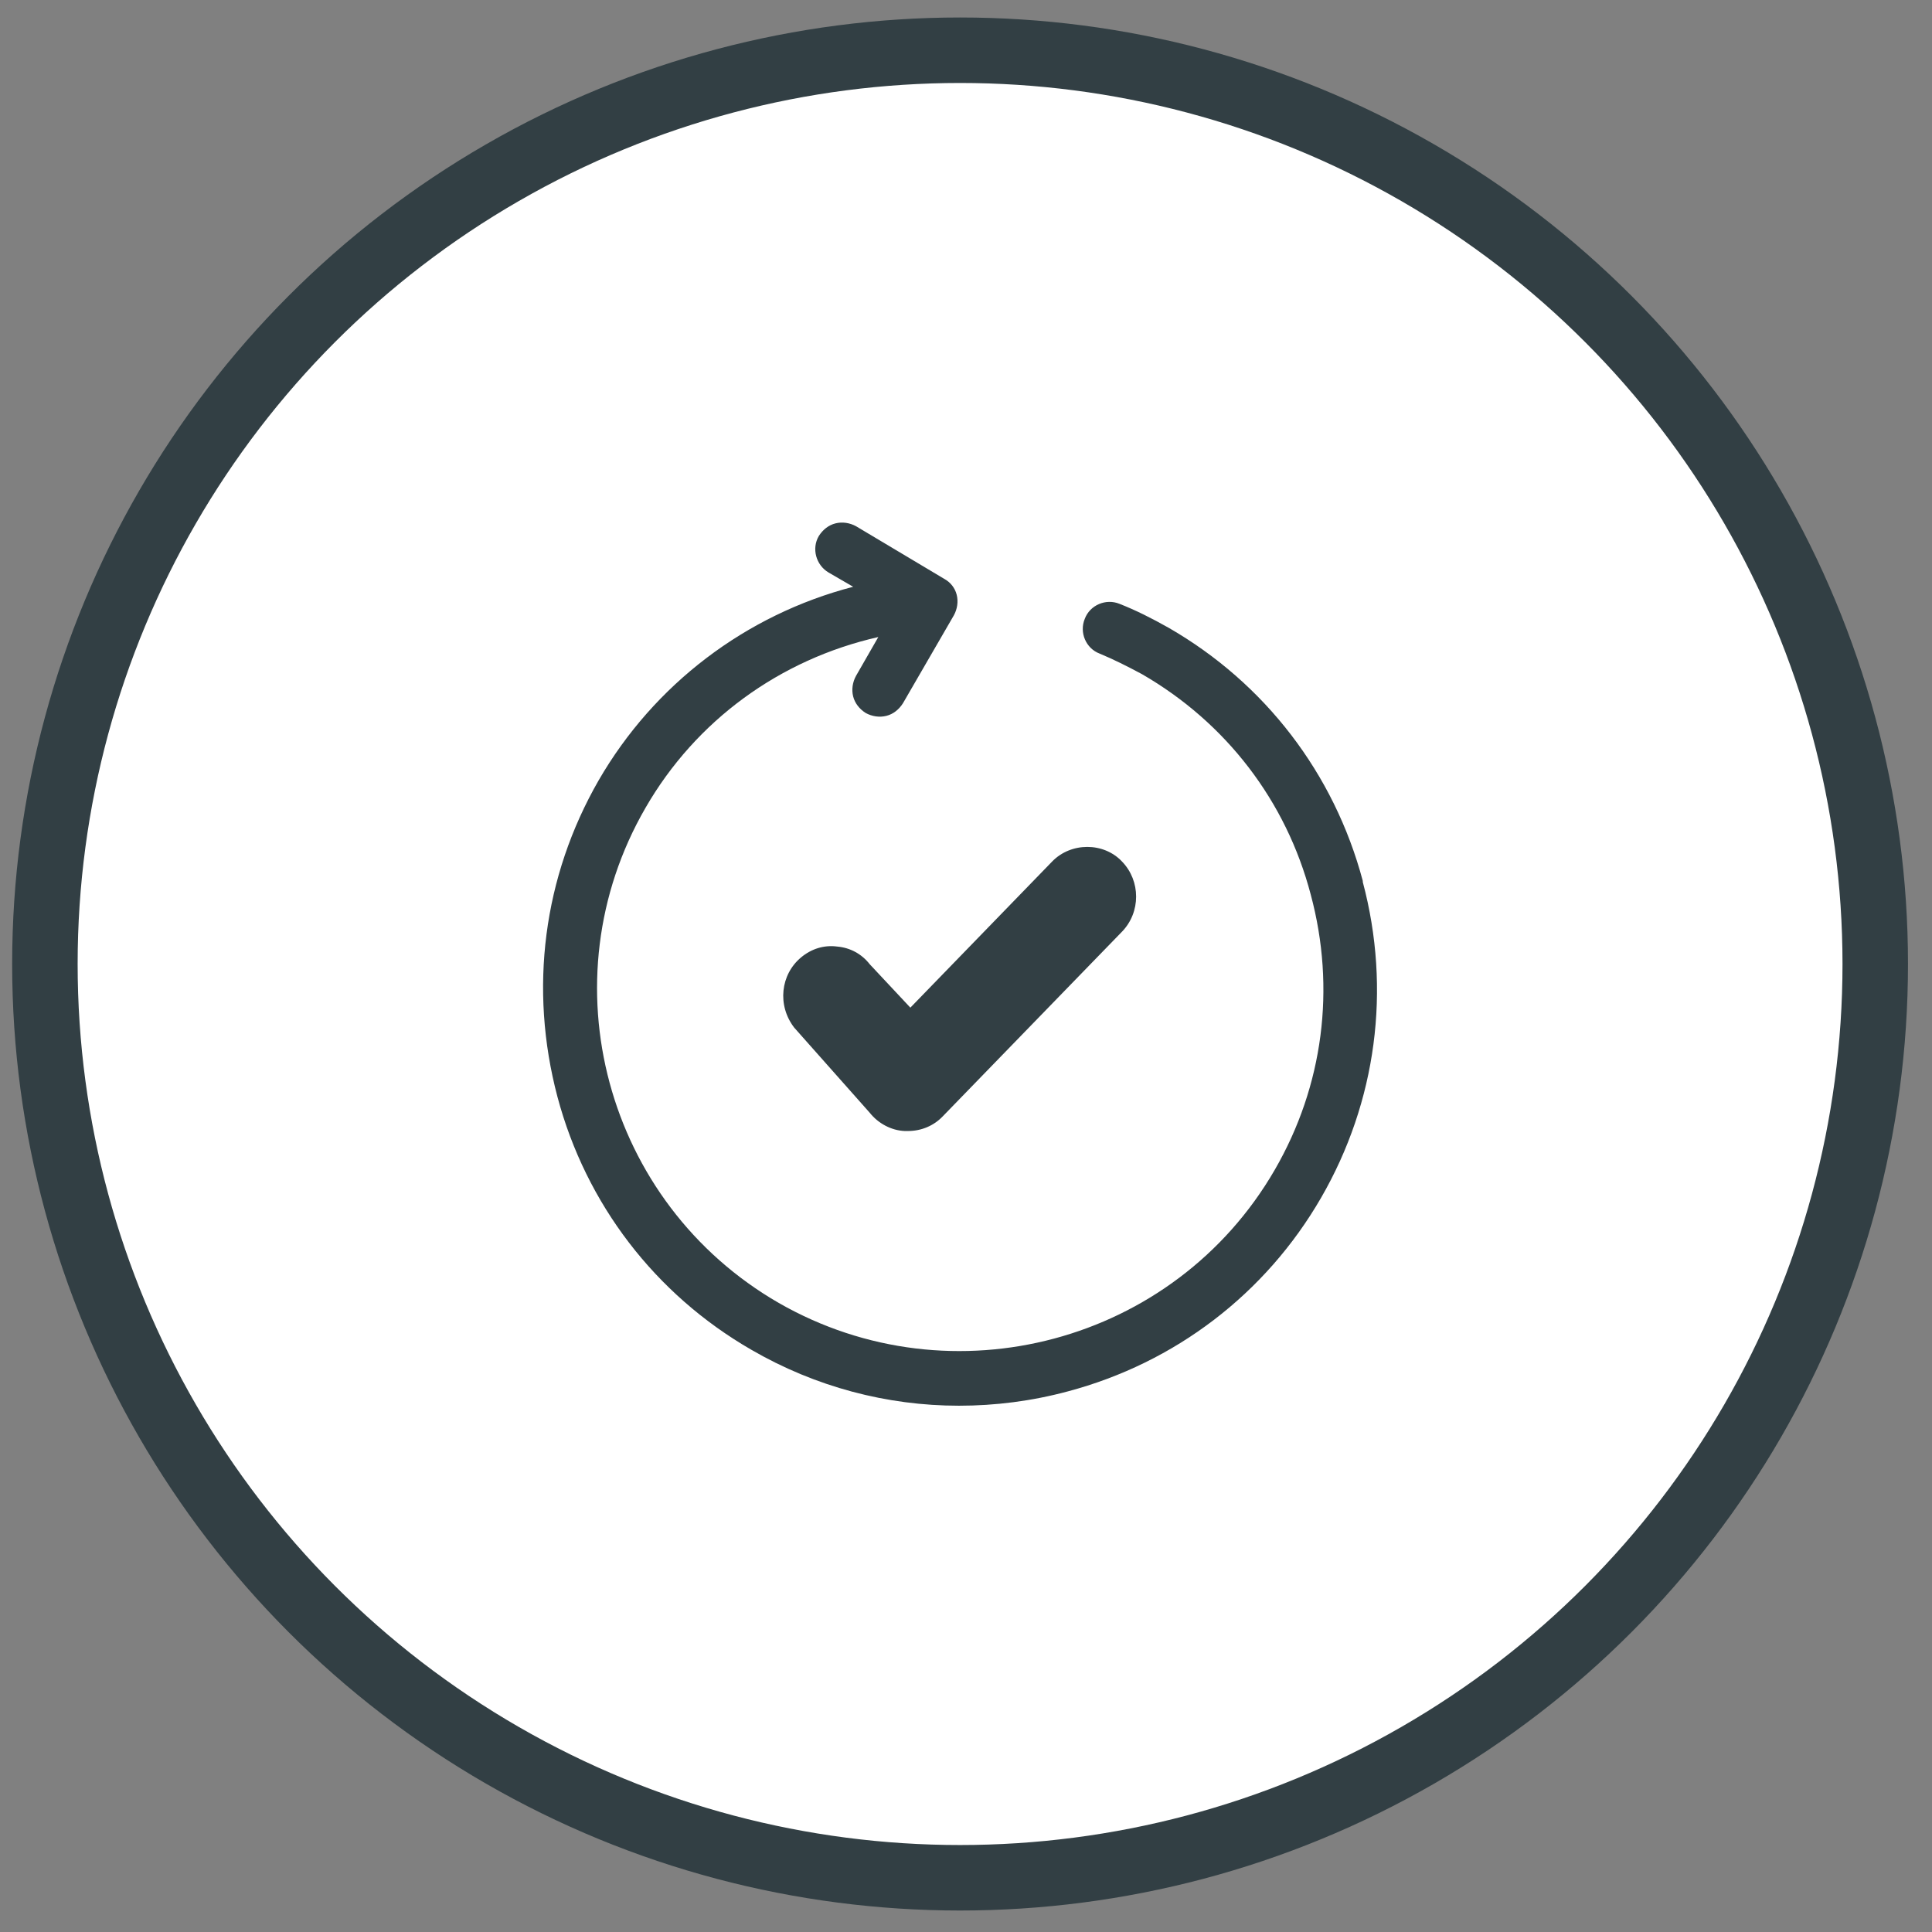
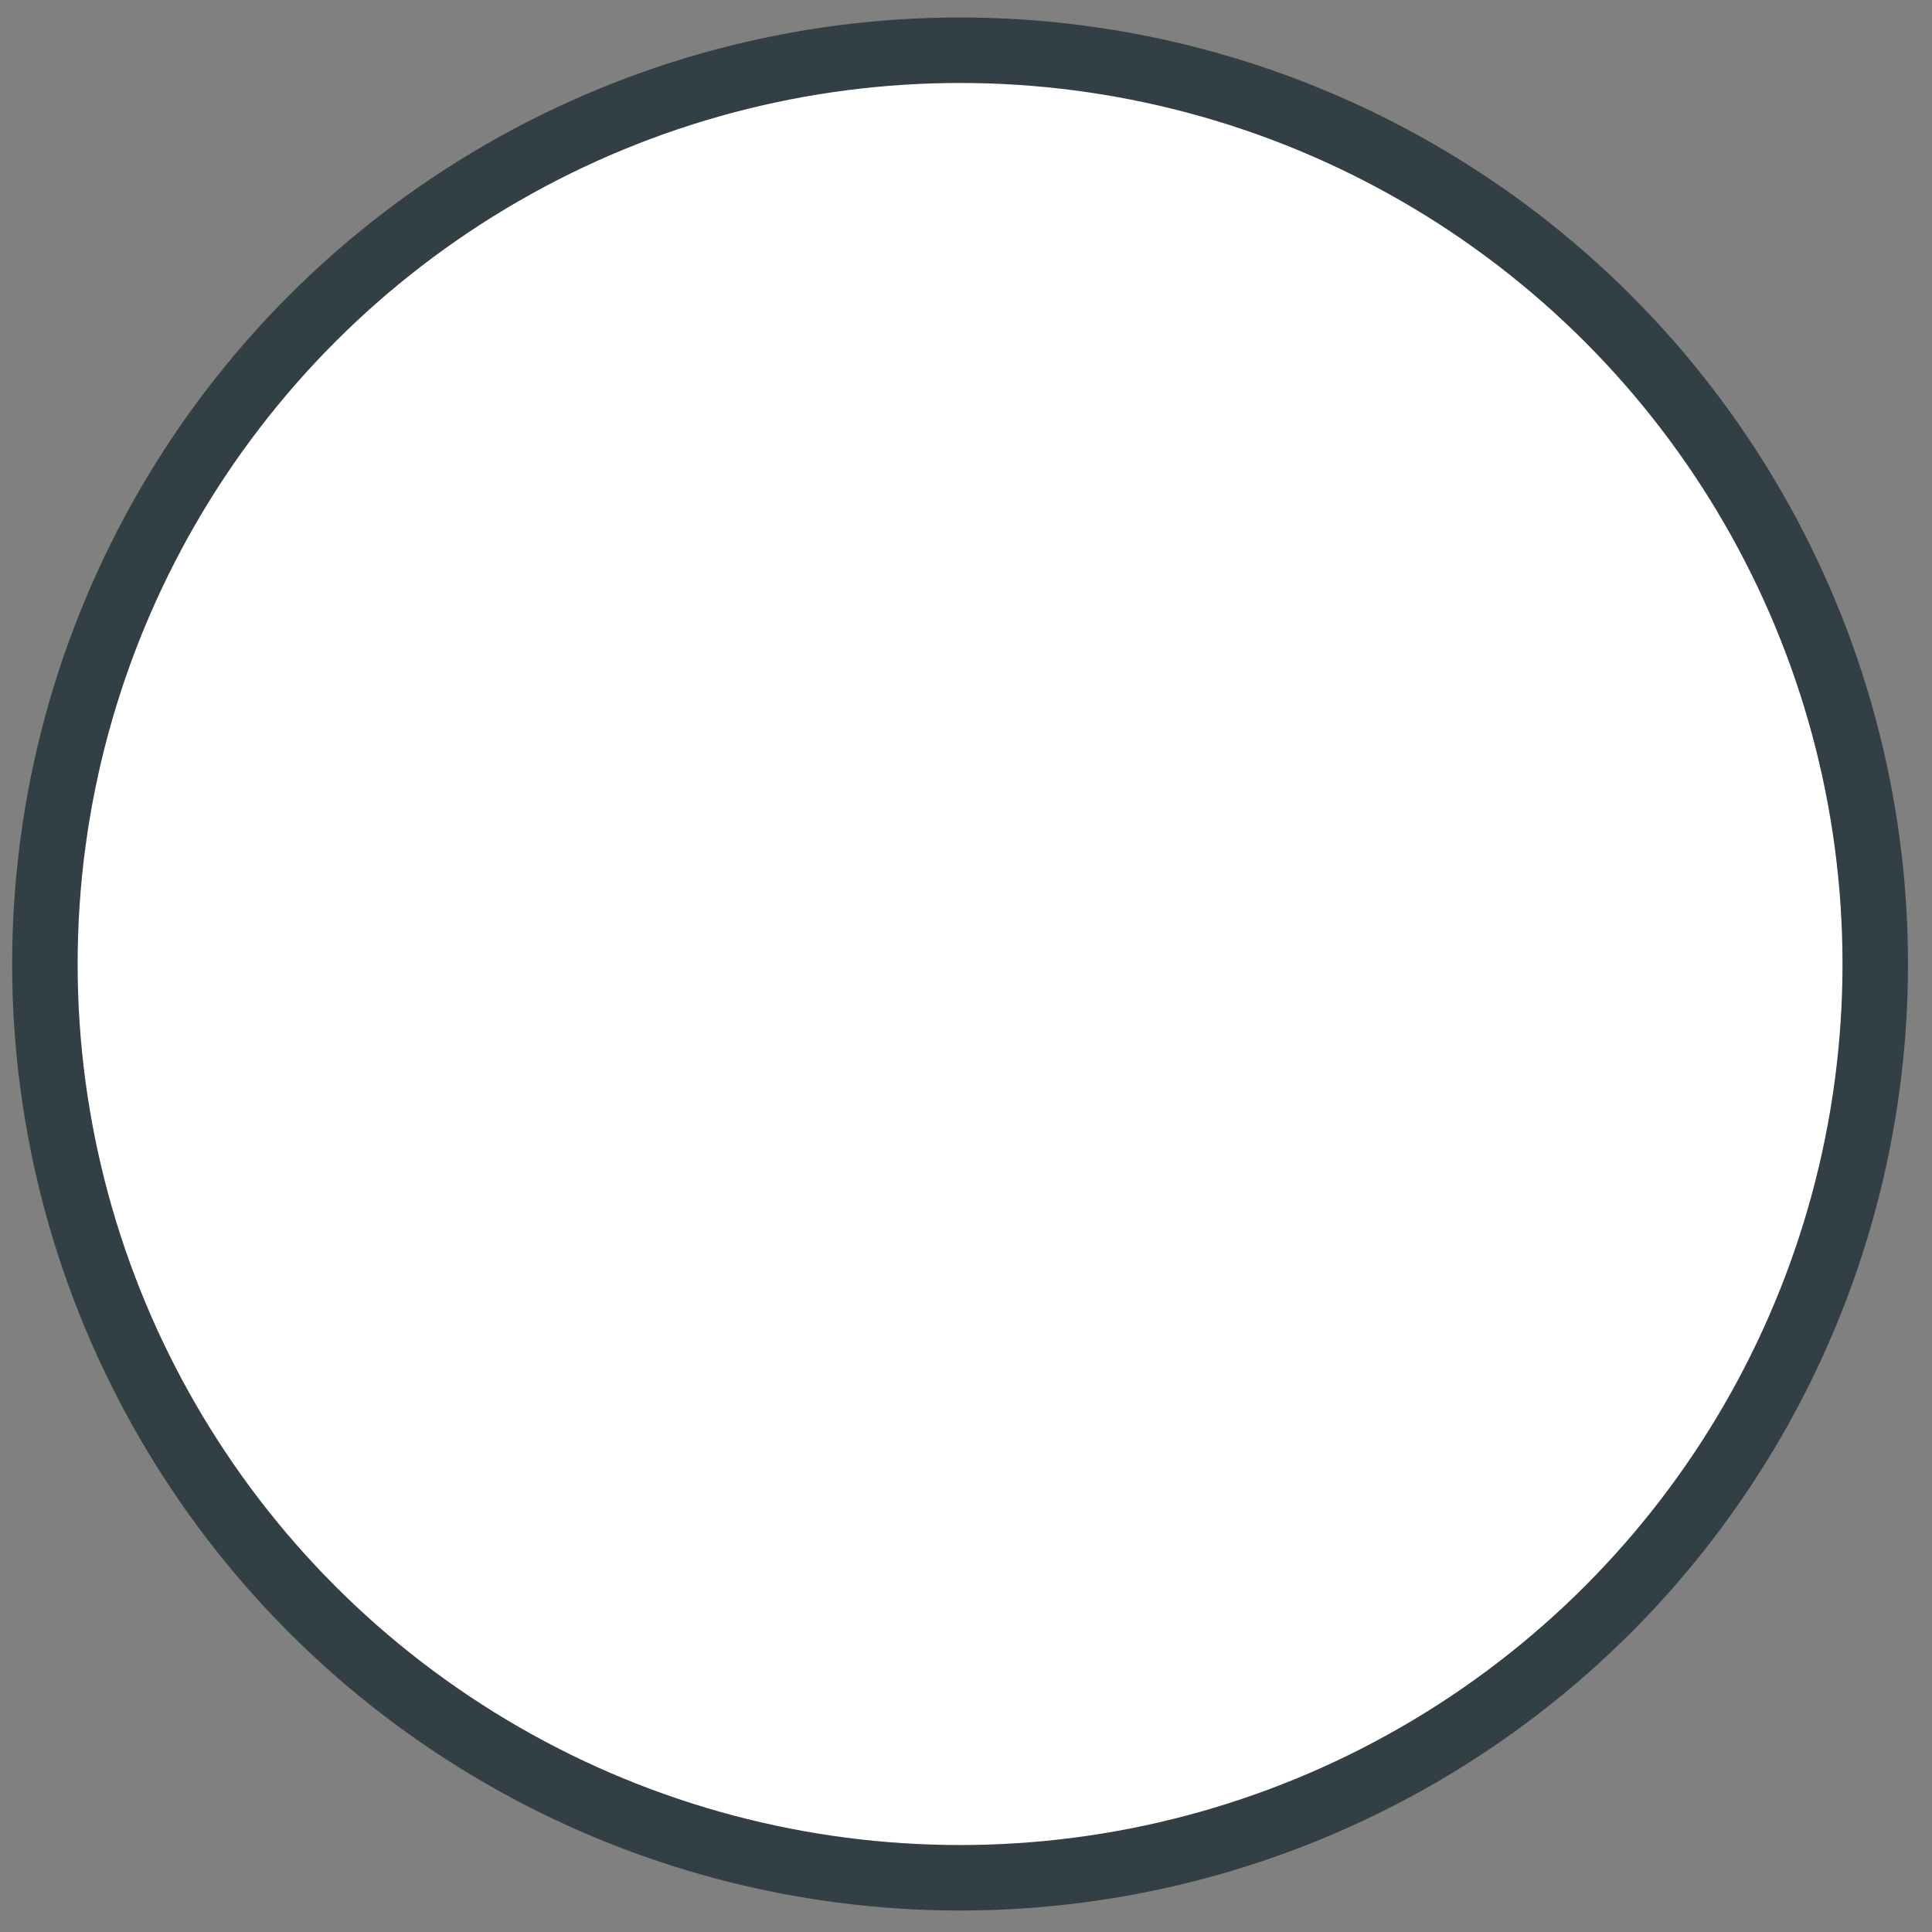
<svg xmlns="http://www.w3.org/2000/svg" fill="none" height="59" viewBox="0 0 59 59" width="59">
  <rect x="0" y="0" width="59" height="59" fill="#808080" stroke="none" />
  <ellipse cx="29.319" cy="29.439" fill="#fff" rx="27.948" ry="27.905" stroke="#323f44" stroke-width="2" />
-   <path d="m27.817 30.755 4.315-4.447c.576-.593 1.572-.593 2.131 0 .576.593.576 1.552 0 2.145l-5.468 5.633c-.279.296-.664.453-1.065.453 0 0-.052 0-.105 0-.402-.017-.803-.227-1.065-.558l-2.306-2.599c-.524-.68-.419-1.622.21-2.145.314-.262.699-.384 1.101-.331.402.035.751.227.996.541l1.24 1.325zm13.8-3.854c-.873-3.279-2.987-6.034-5.922-7.726-.524-.296-1.013-.541-1.502-.733-.419-.174-.908.035-1.065.454-.175.419.035.907.454 1.064.419.174.839.384 1.293.628 2.568 1.482 4.402 3.872 5.153 6.732.769 2.86.384 5.843-1.1 8.406-3.057 5.284-9.852 7.098-15.145 4.064-5.293-3.052-7.127-9.836-4.07-15.121 1.537-2.668 4.105-4.535 7.109-5.215l-.681 1.186c-.105.192-.14.419-.087.628s.192.384.384.506c.192.105.419.14.629.087.21-.052.384-.192.507-.384l1.555-2.686c.105-.192.14-.418.087-.628s-.192-.384-.384-.488l-2.69-1.605c-.192-.105-.419-.14-.629-.087s-.384.192-.507.384c-.227.384-.087.889.297 1.116l.751.436c-3.284.855-6.079 2.982-7.773 5.912-1.694 2.947-2.131 6.366-1.258 9.662.873 3.279 2.987 6.034 5.921 7.726 1.956 1.134 4.14 1.709 6.341 1.709 1.101 0 2.218-.14 3.319-.436 3.284-.872 6.044-2.982 7.738-5.912 1.694-2.93 2.149-6.366 1.275-9.645z" fill="#323f44" />
</svg>